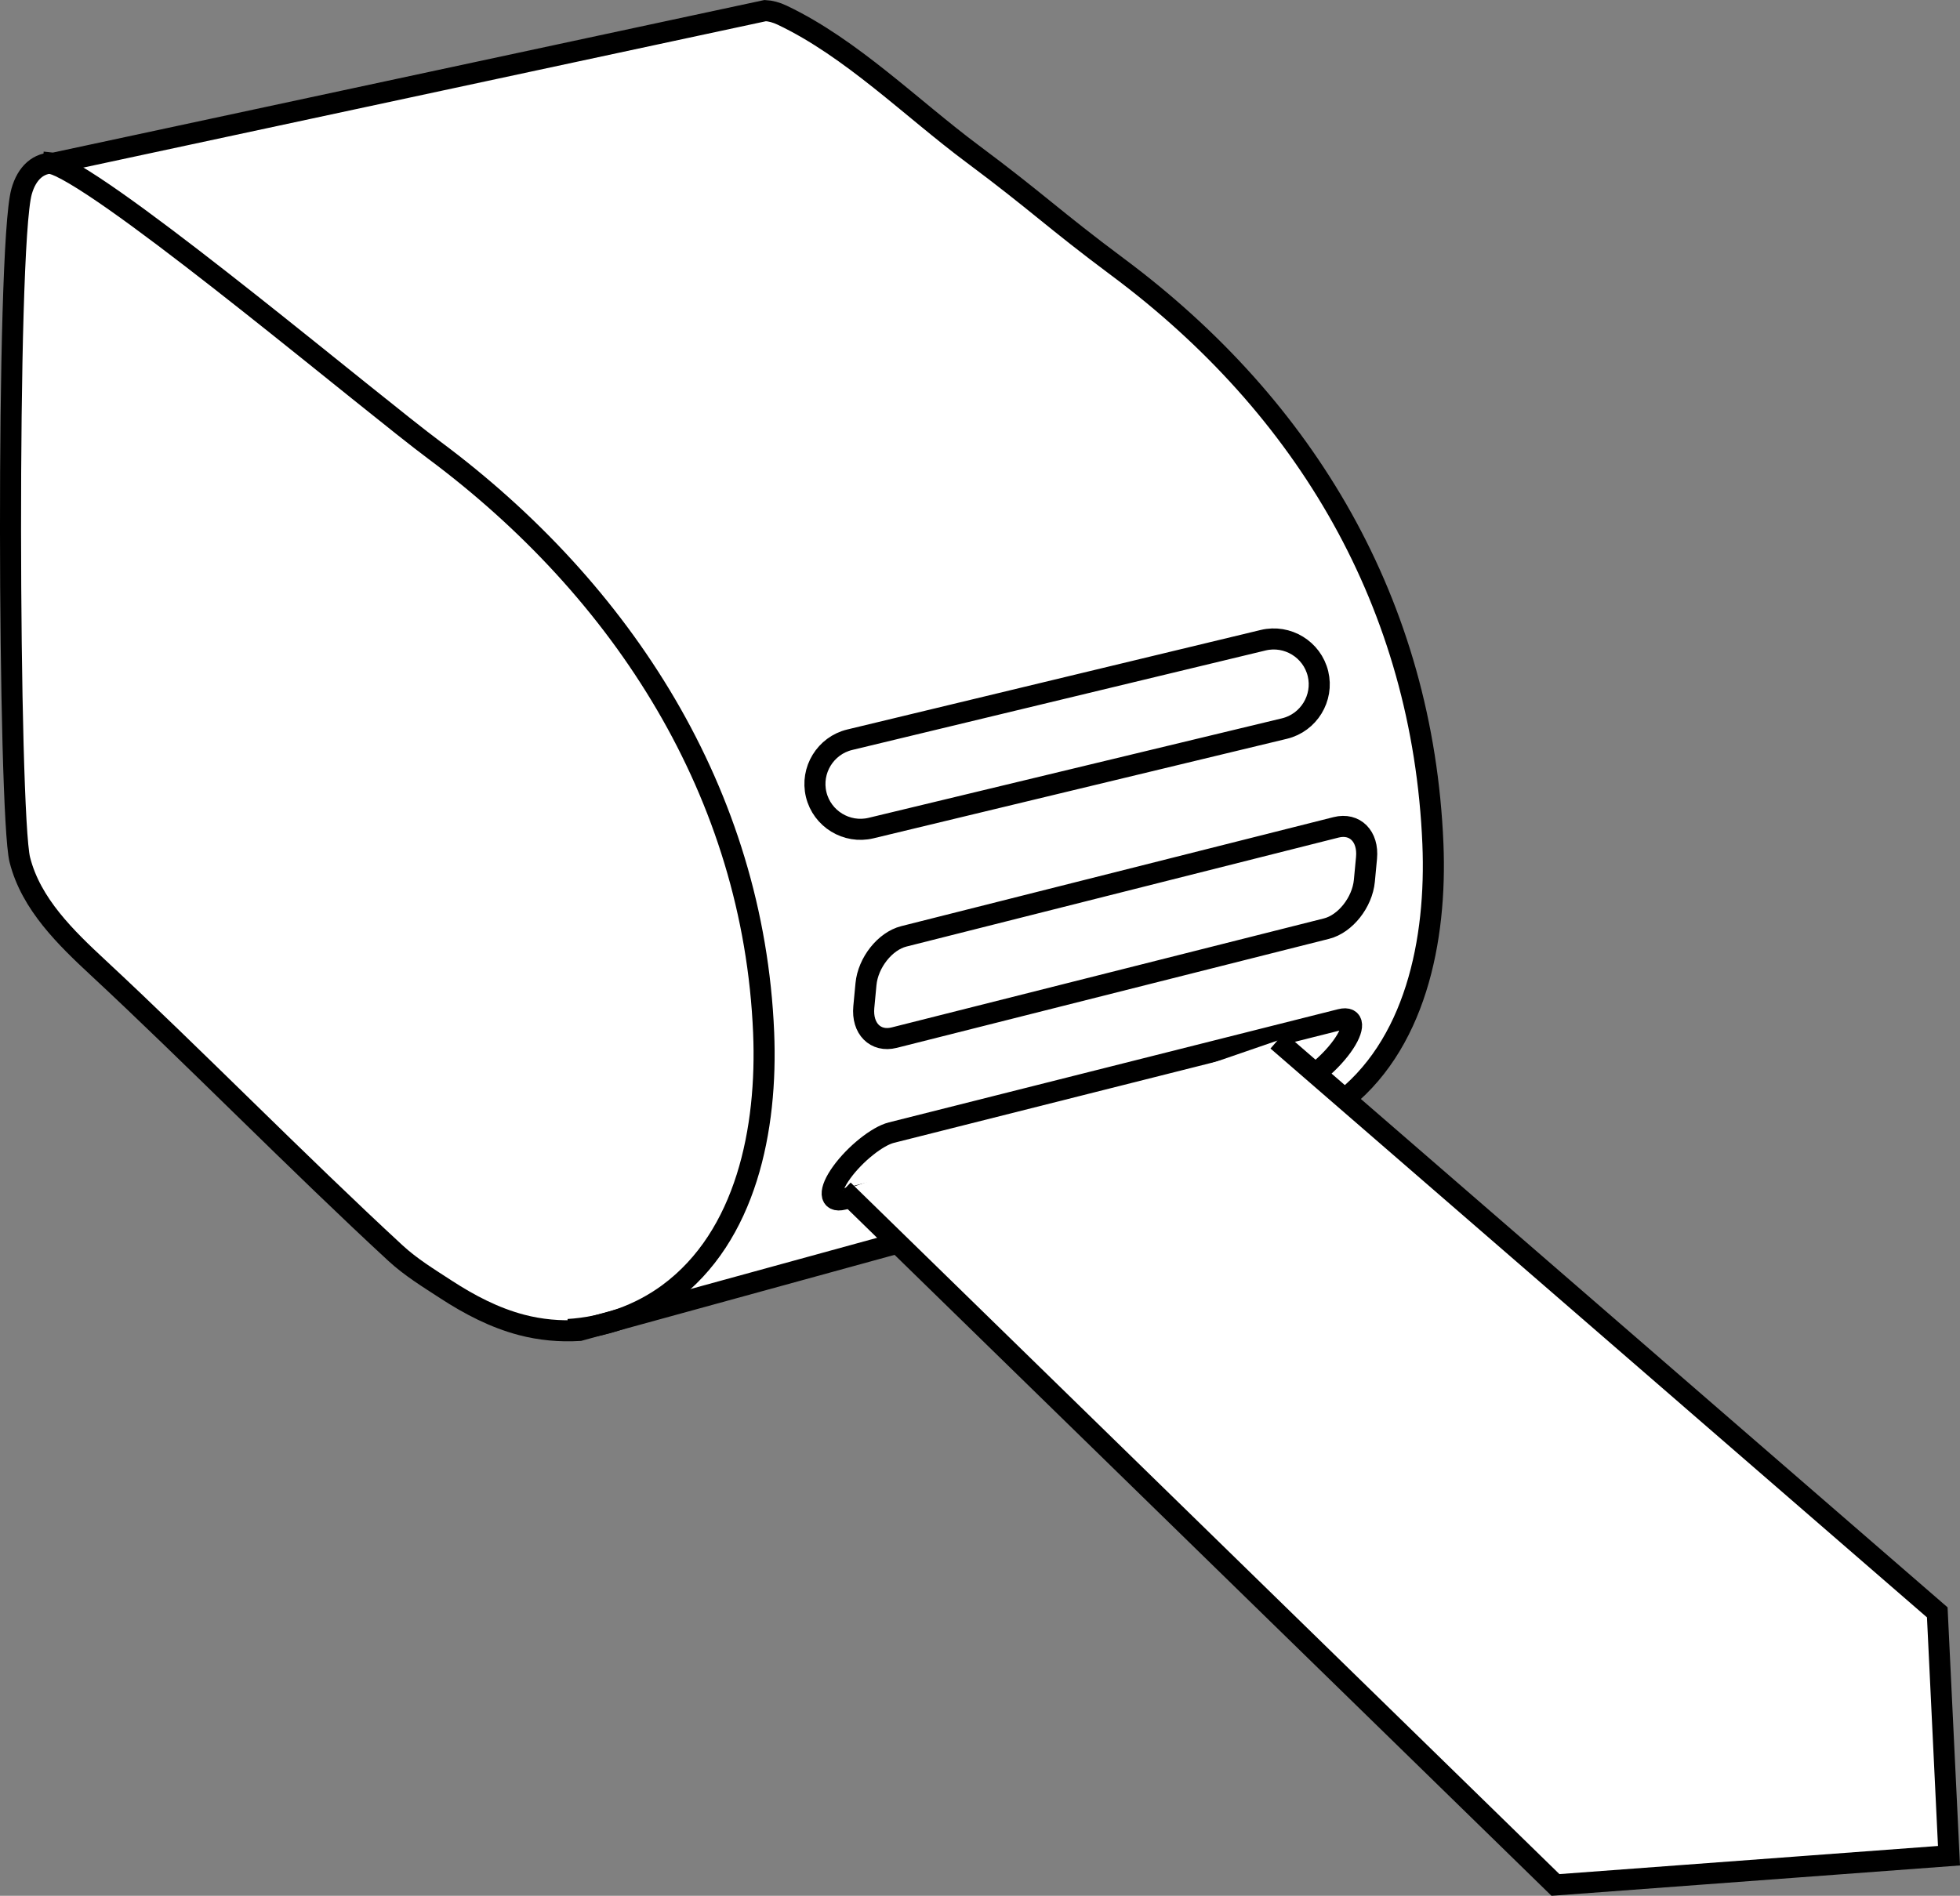
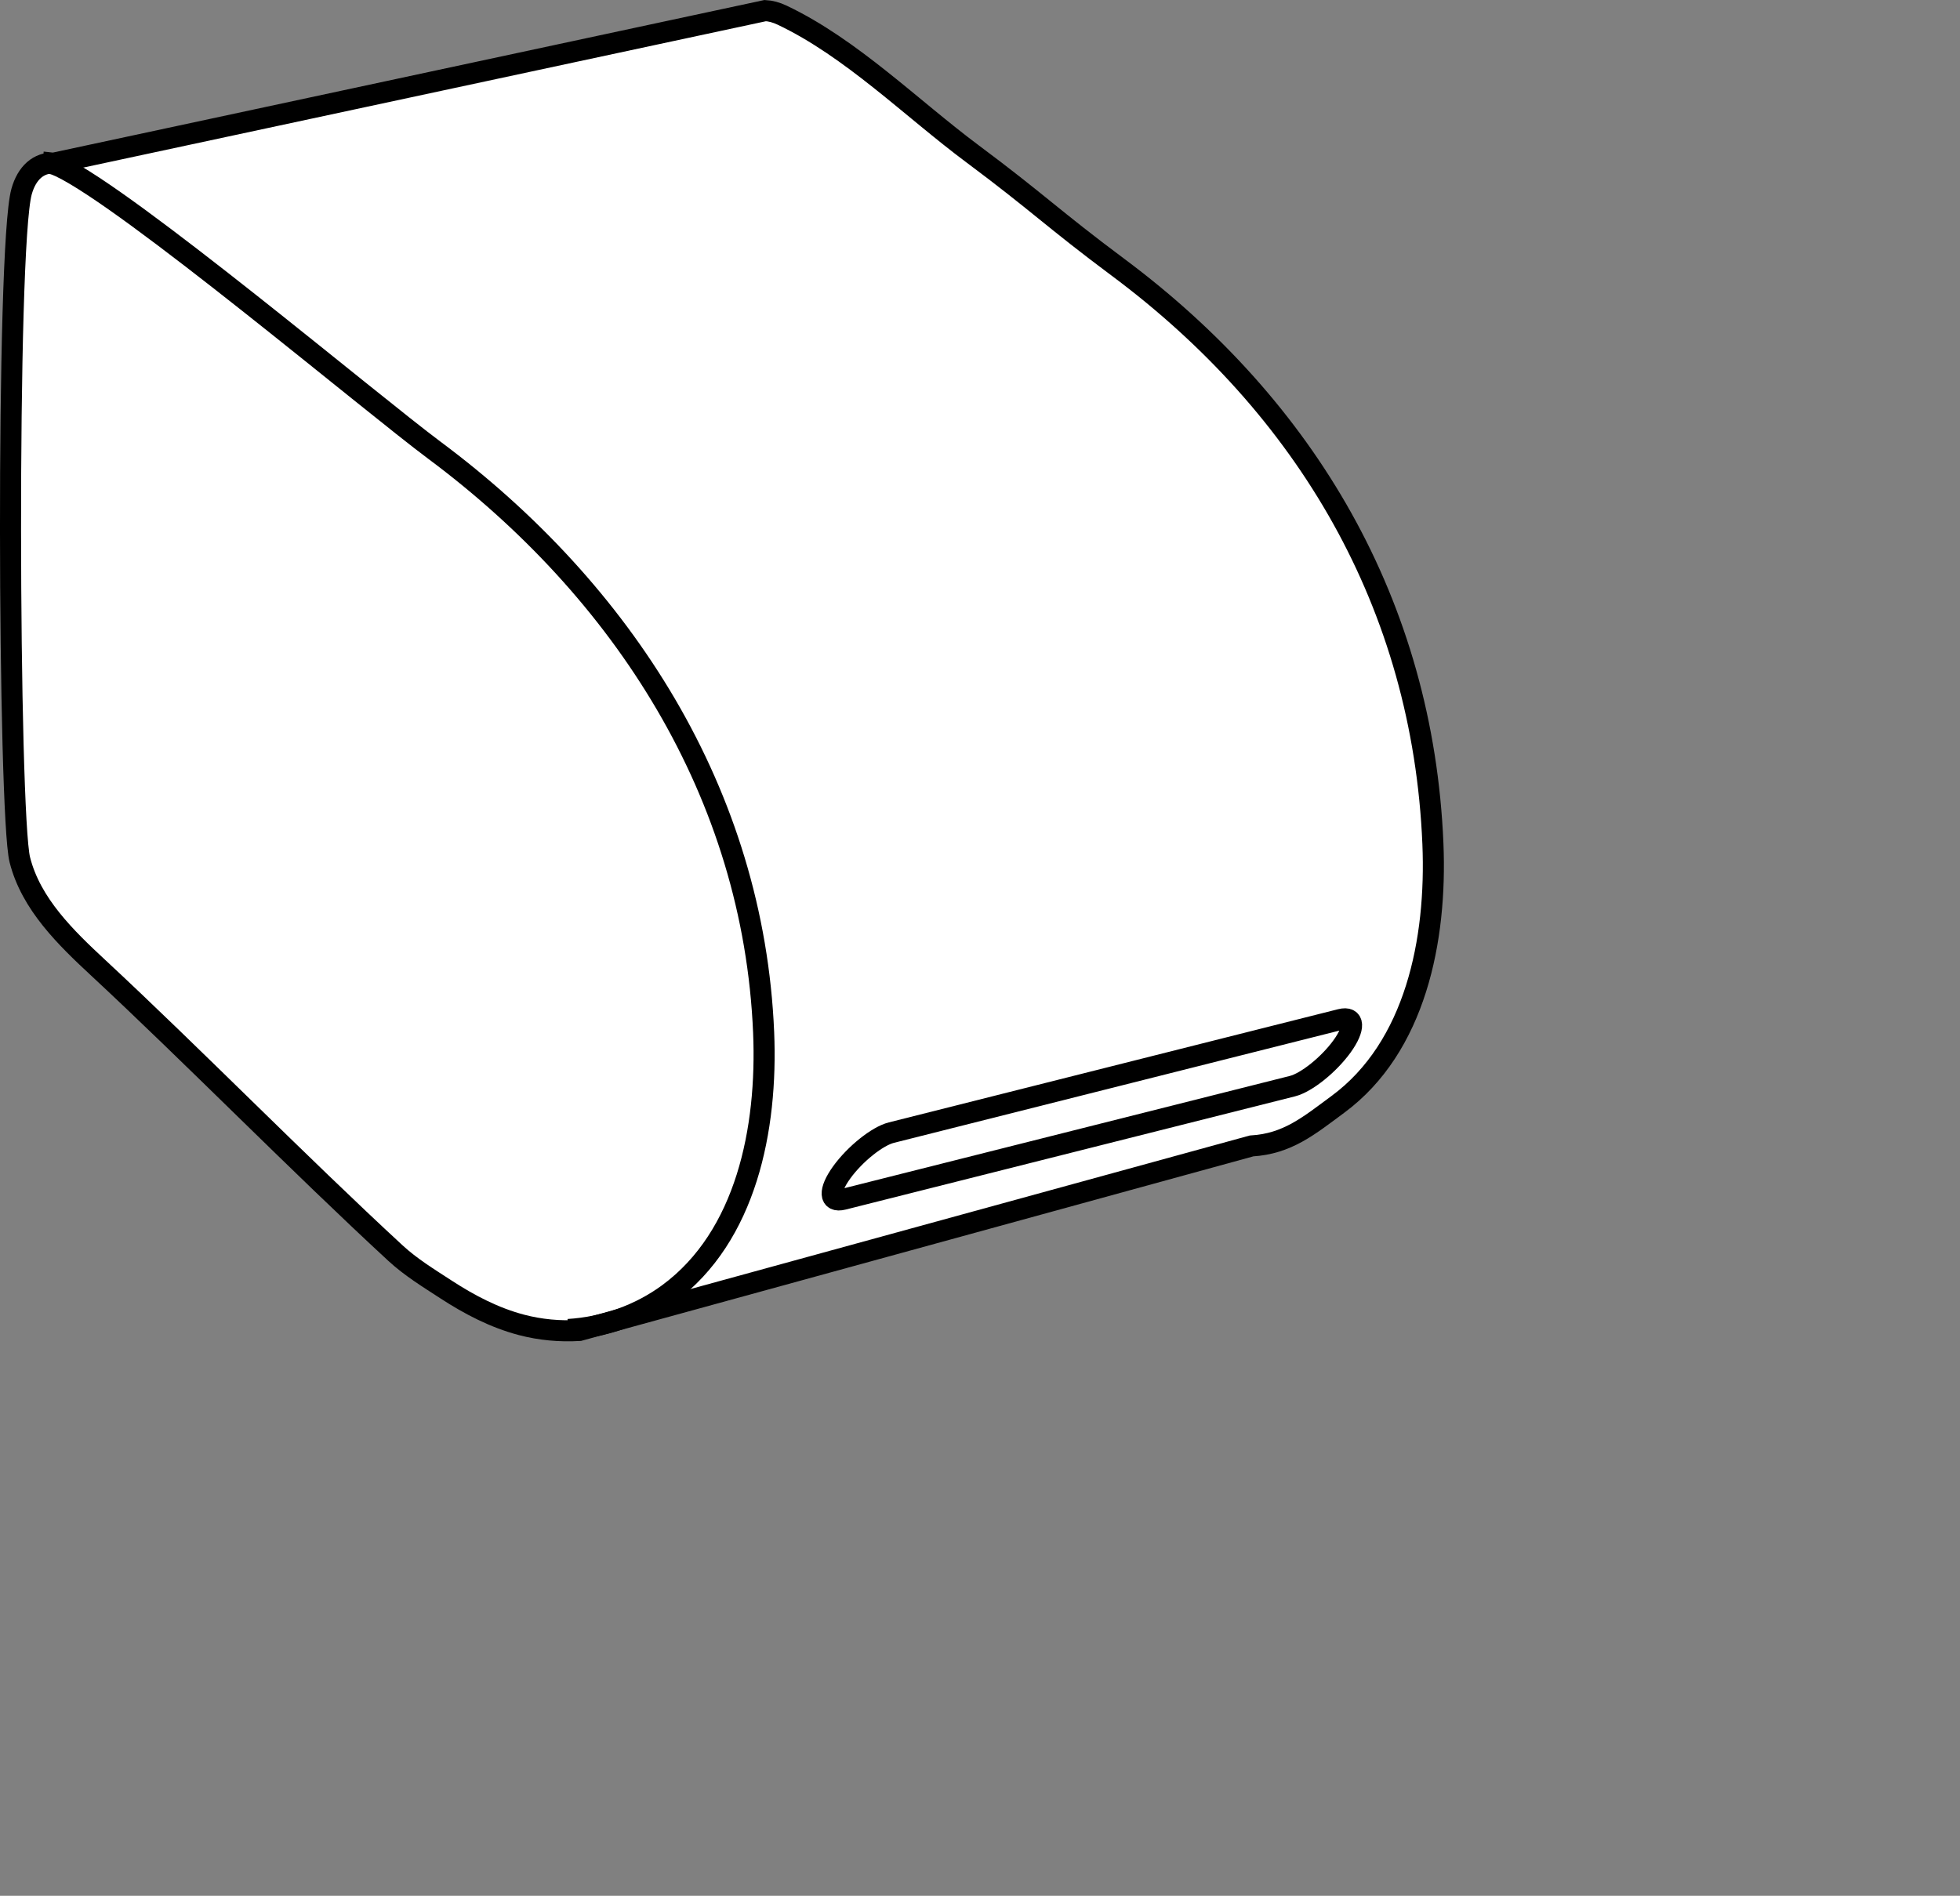
<svg xmlns="http://www.w3.org/2000/svg" version="1.1" id="image" x="0px" y="0px" width="74.43px" height="72.011px" viewBox="0 0 74.43 72.011" enable-background="new 0 0 74.43 72.011" xml:space="preserve">
  <rect x="0" y="0" width="74.43" height="72.011" fill="#808080" stroke="none" />
  <g id="web_image">
    <path fill="#FFFFFF" stroke="#000000" stroke-width="0.8" stroke-miterlimit="10" d="M47.526,43.528   c1.367-0.082,2.178-0.766,3.28-1.58c2.946-2.176,3.76-6.238,3.608-9.897   c-0.378-9.084-4.809-16.571-11.962-21.902c-2.464-1.836-3.056-2.469-5.52-4.305   c-2.323-1.731-4.601-4.018-7.227-5.266c-0.229-0.109-0.446-0.166-0.645-0.175L2.062,6.193   C1.464,6.166,1.016,6.568,0.819,7.279c-0.594,2.136-0.502,23.645-0.066,25.378   c0.424,1.687,1.761,2.974,2.982,4.109c3.537,3.287,7.583,7.417,11.286,10.836   c0.575,0.531,1.258,0.949,1.917,1.378c0.895,0.582,1.836,1.074,2.865,1.345c0.716,0.188,1.46,0.256,2.198,0.212   L47.526,43.528z" />
    <path fill="none" stroke="#000000" stroke-width="0.8" stroke-miterlimit="10" d="M21.576,50.5   c1.367-0.082,2.713-0.552,3.815-1.367c2.946-2.176,3.76-6.251,3.608-9.91   c-0.378-9.084-5.343-16.785-12.497-22.116c-2.464-1.836-11.592-9.526-14.218-10.774   c-0.229-0.109-0.446-0.166-0.645-0.175" />
    <path fill="none" stroke="#000000" stroke-width="0.8" stroke-miterlimit="10" d="M49.077,41.257l-17.058,4.299   c-0.534,0.135-0.56-0.325-0.057-1.022l0,0c0.503-0.697,1.352-1.378,1.887-1.512l17.058-4.299   c0.534-0.135,0.56,0.325,0.057,1.022l0,0C50.46,40.442,49.611,41.123,49.077,41.257z" />
-     <path fill="none" stroke="#000000" stroke-width="0.8" stroke-miterlimit="10" d="M50.374,35.273l-16.416,4.141   c-0.713,0.18-1.233-0.343-1.155-1.162l0.082-0.869c0.077-0.819,0.724-1.636,1.437-1.816l16.416-4.141   c0.713-0.18,1.233,0.343,1.155,1.162l-0.082,0.869C51.733,34.277,51.087,35.094,50.374,35.273z" />
-     <path fill="none" stroke="#000000" stroke-width="0.8" stroke-miterlimit="10" d="M48.776,27.674l-15.7,3.78   c-0.923,0.222-1.86-0.351-2.082-1.274l0,0c-0.222-0.923,0.351-1.86,1.274-2.082l15.7-3.78   c0.923-0.222,1.86,0.351,2.082,1.274l0,0C50.273,26.515,49.699,27.452,48.776,27.674z" />
-     <polyline fill="#FFFFFF" stroke="#000000" stroke-width="0.8" stroke-miterlimit="10" points="32.024,45.206 59.068,71.599    74.012,70.488 73.567,61.244 48.508,39.526  " />
  </g>
</svg>